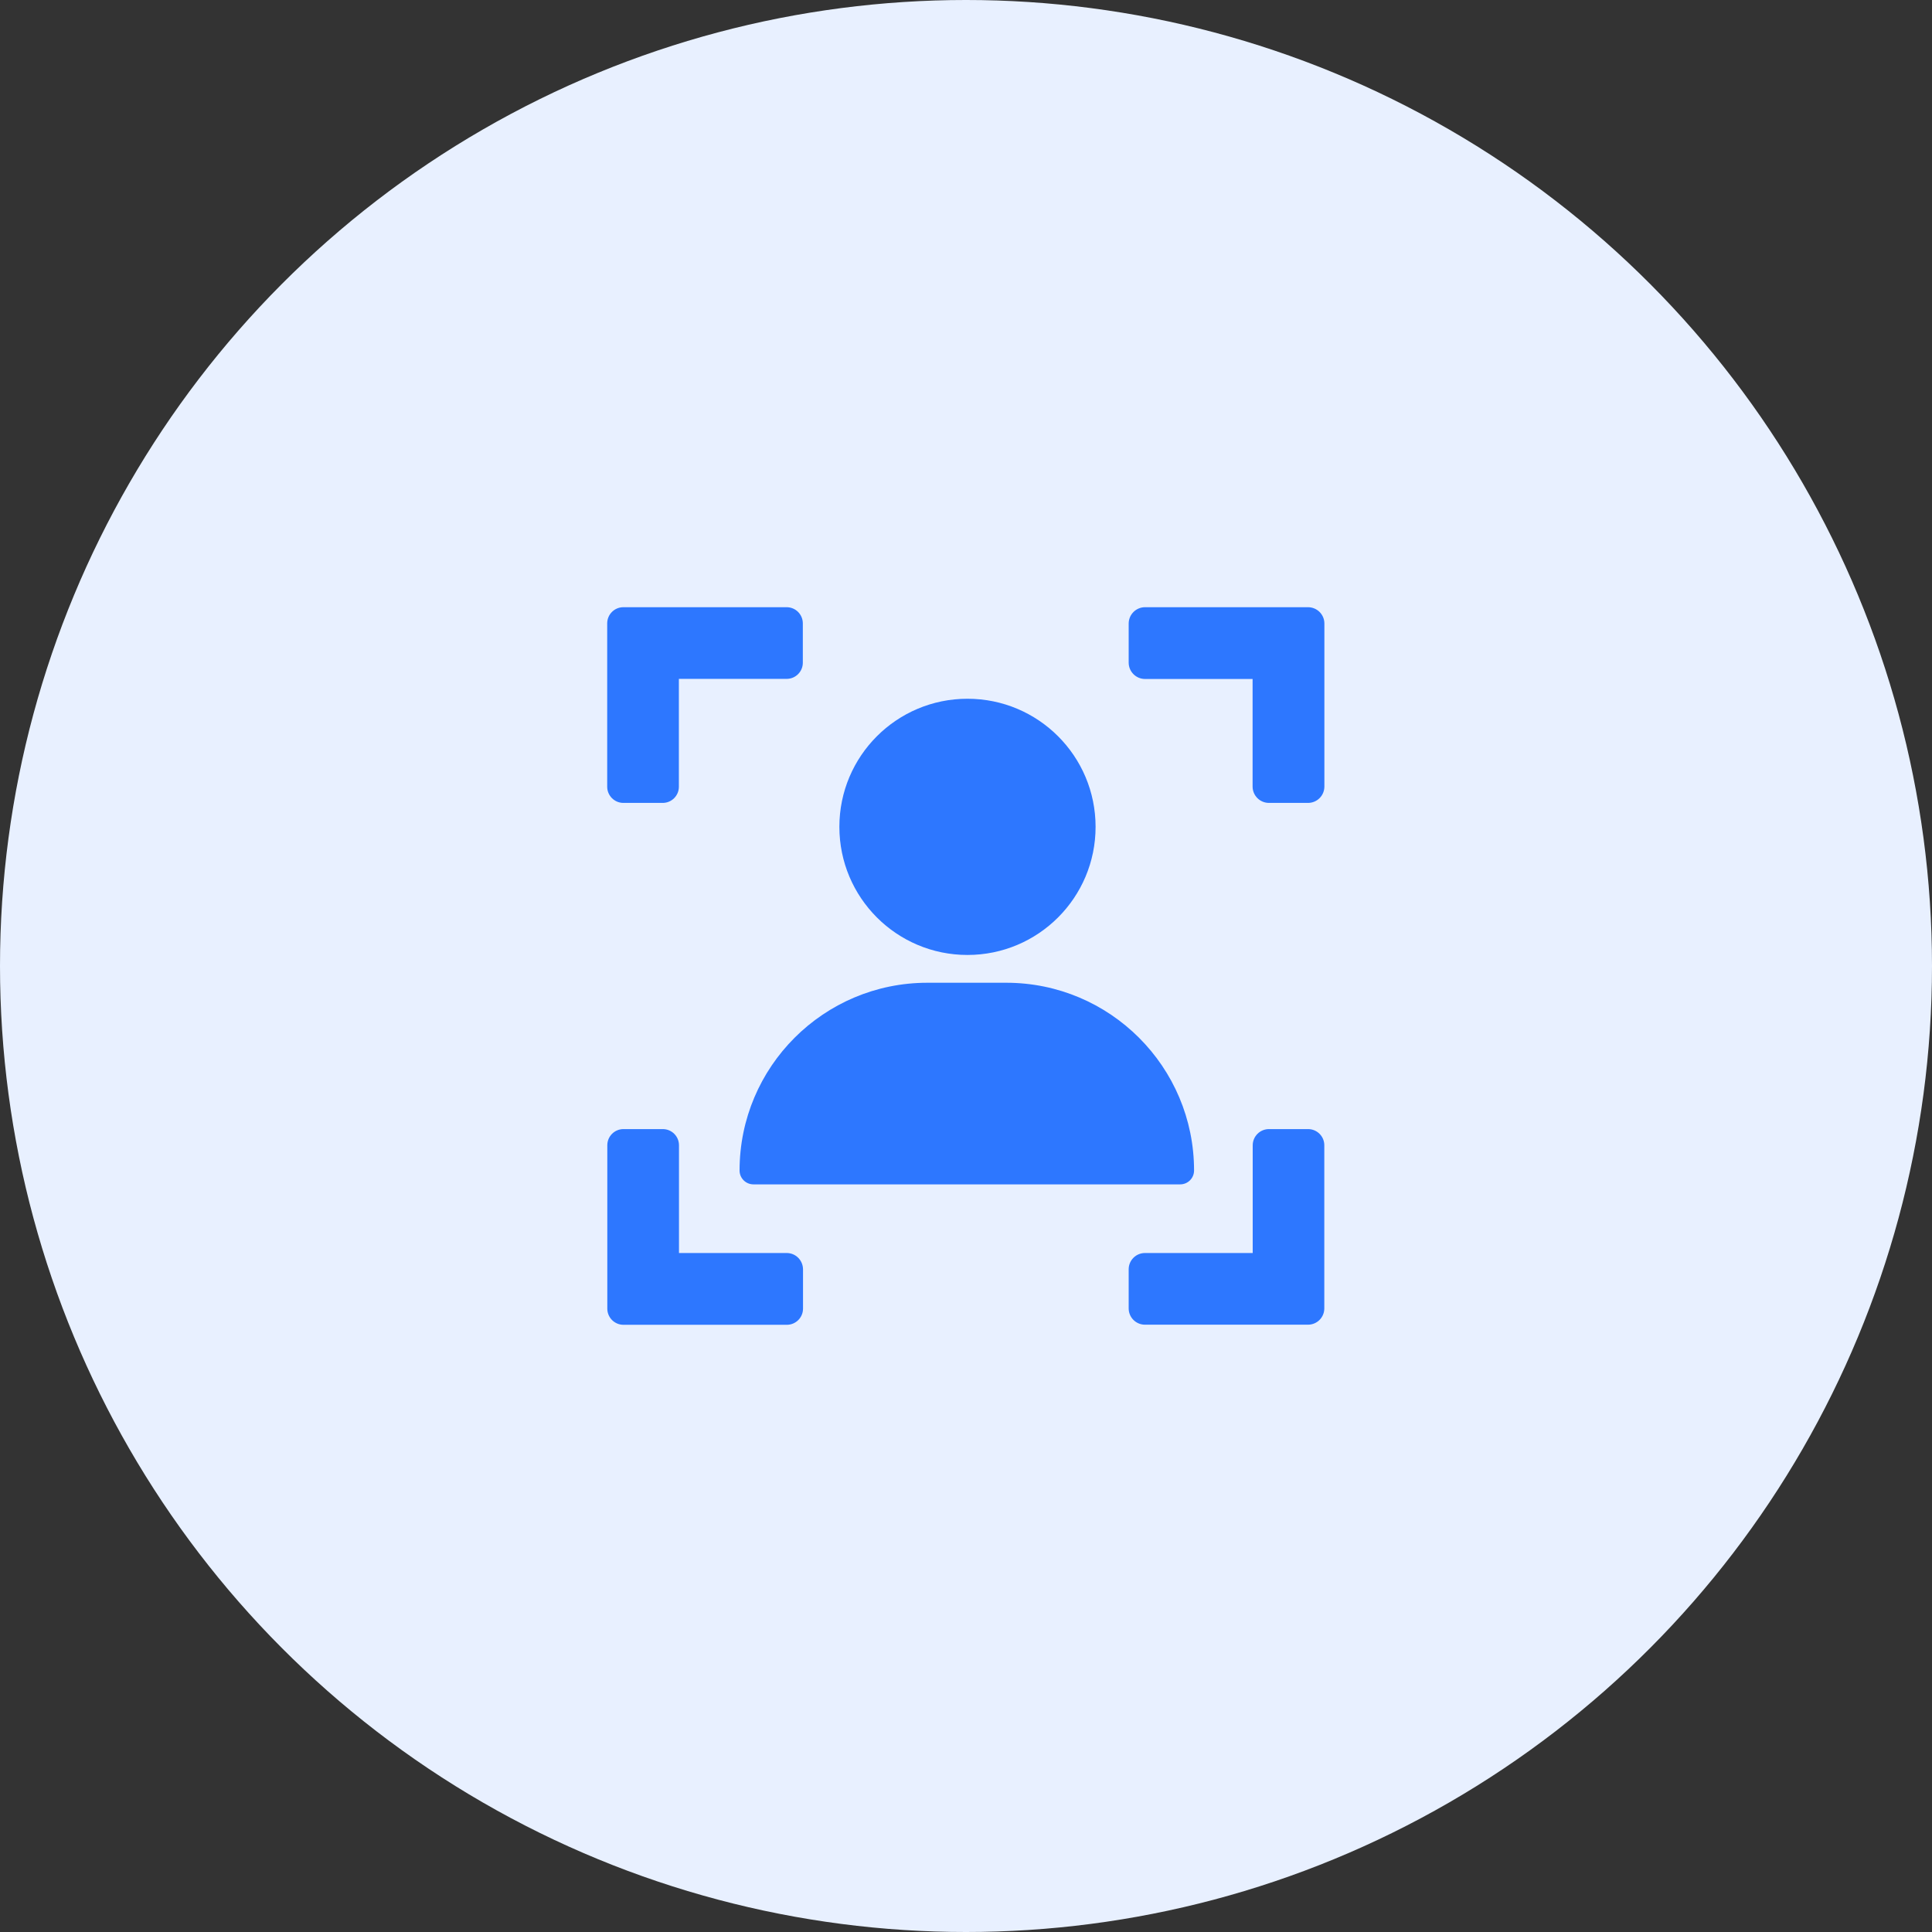
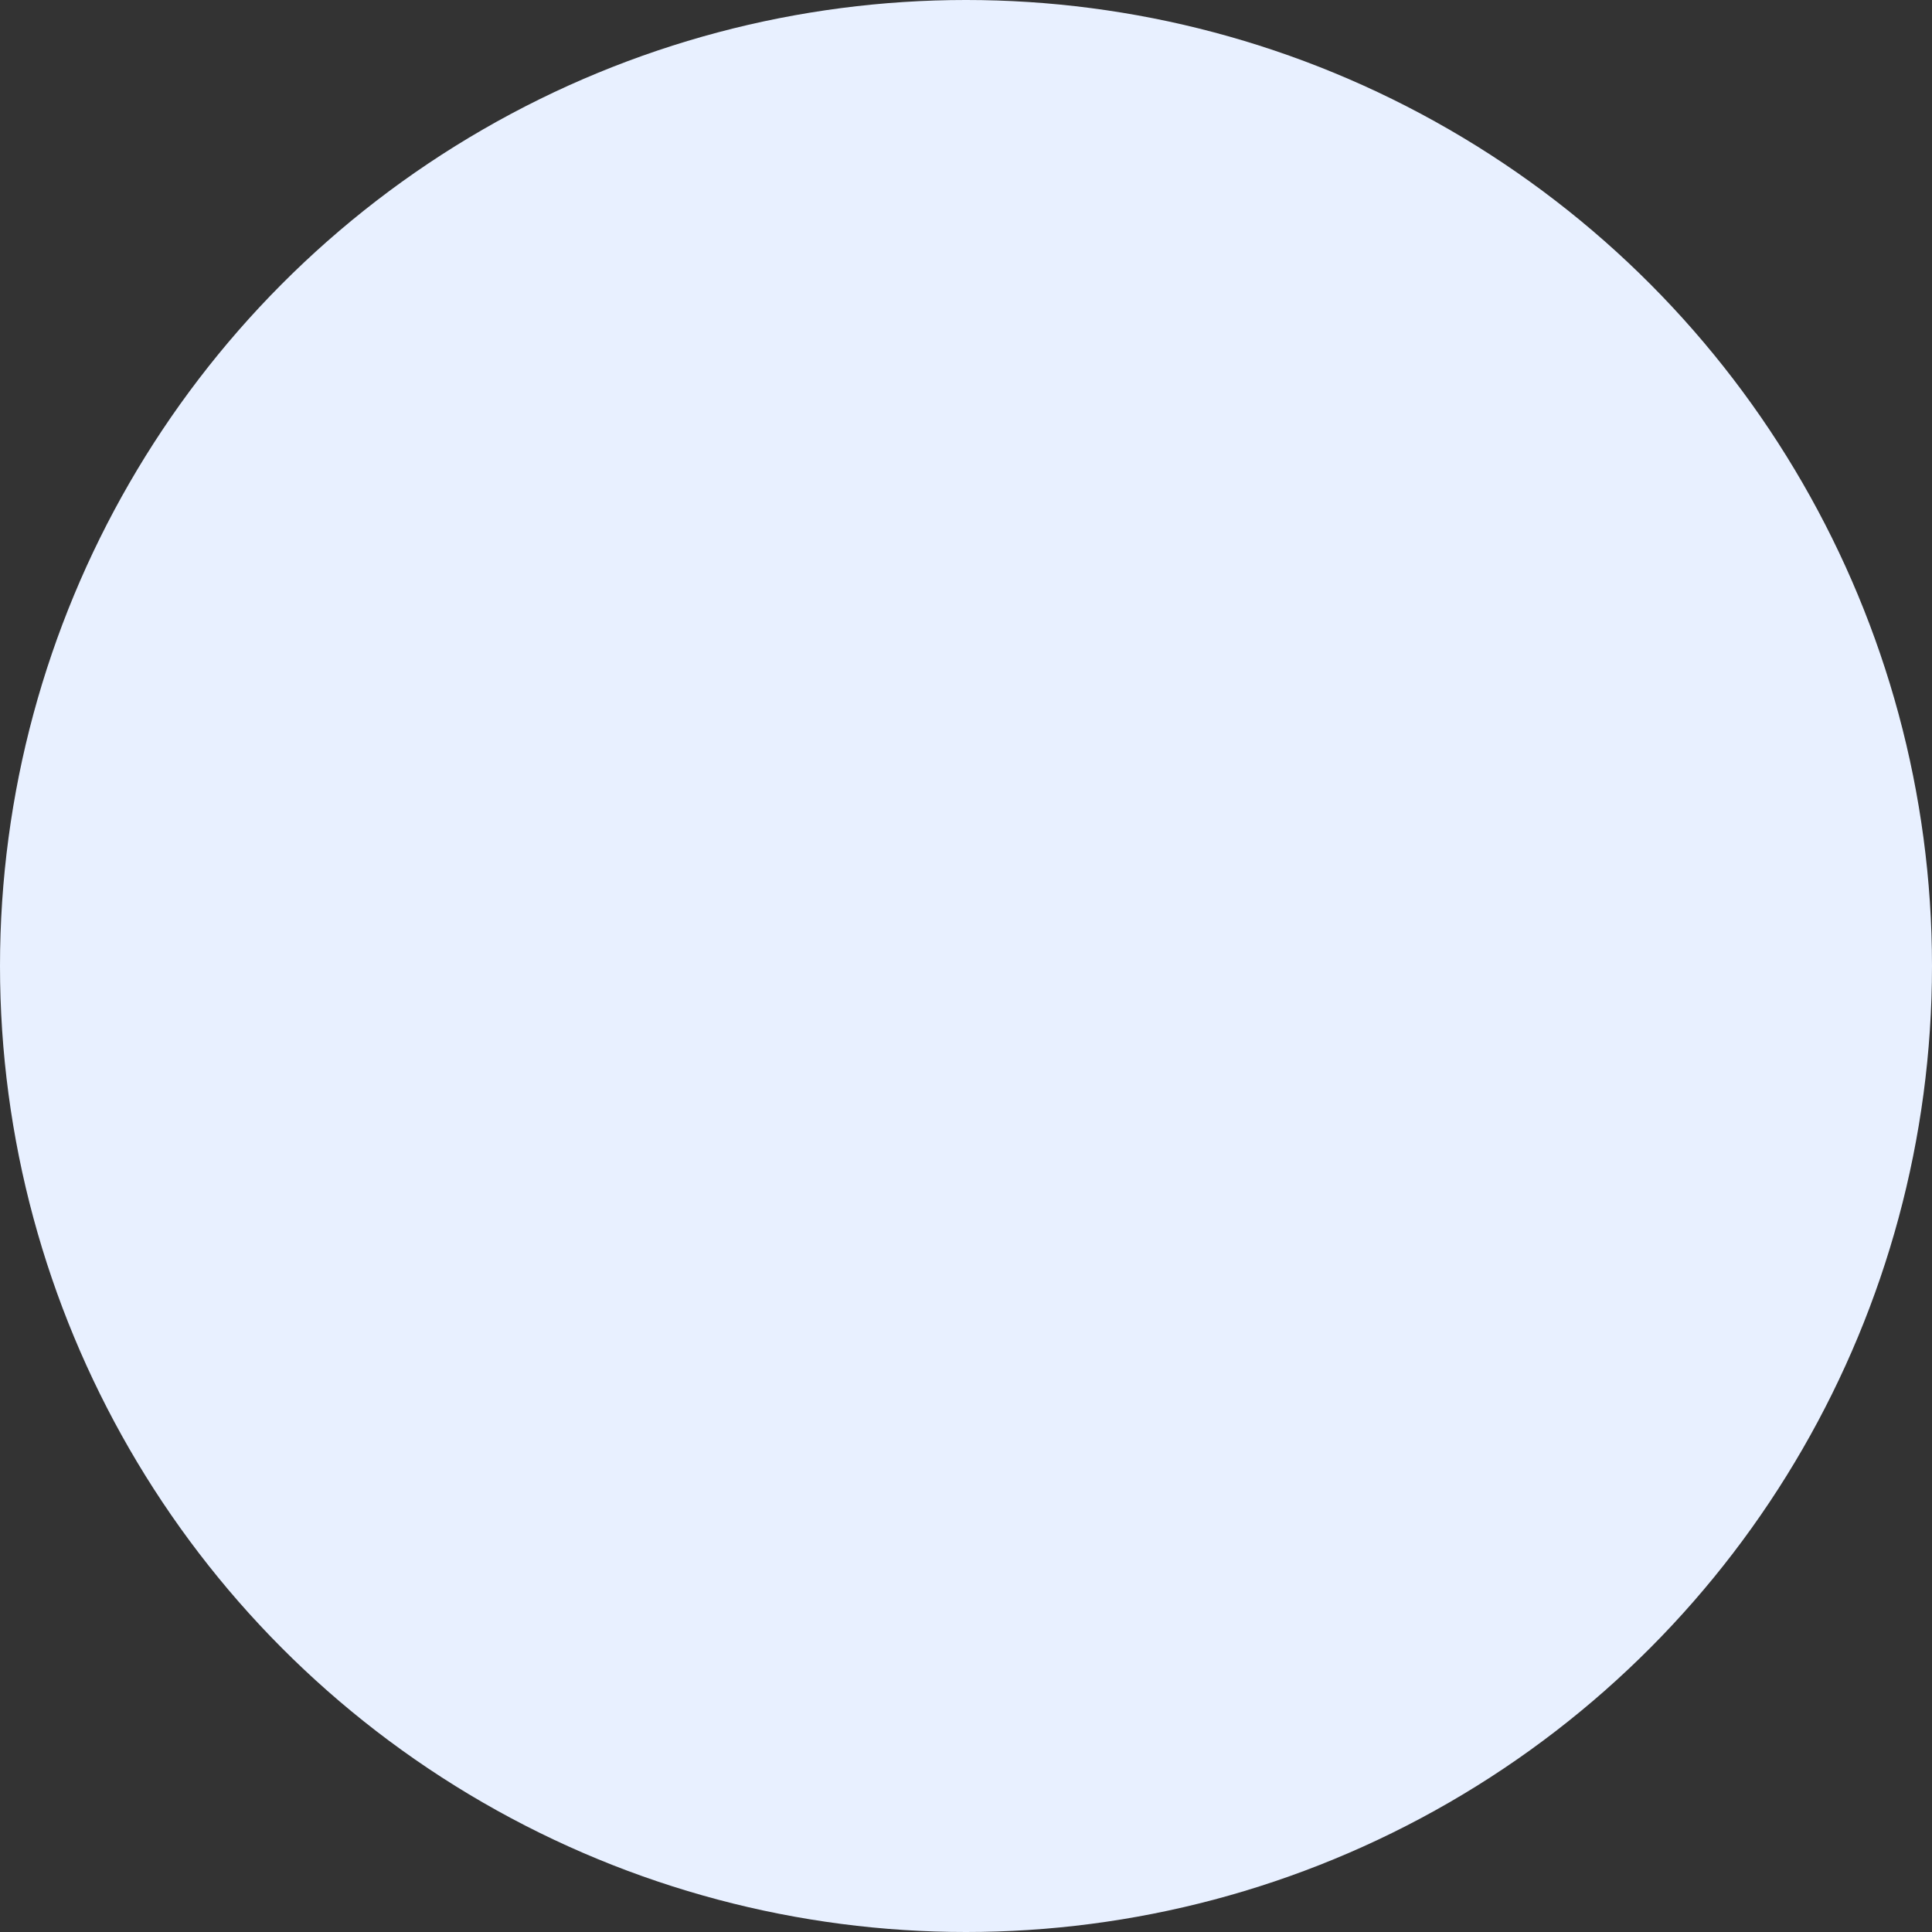
<svg xmlns="http://www.w3.org/2000/svg" width="70px" height="70px" viewBox="0 0 70 70" version="1.1">
  <rect x="0" y="0" width="70" height="70" fill="#333333" stroke="none" />
  <title>编组 5</title>
  <g id="页面-1" stroke="none" stroke-width="1" fill="none" fill-rule="evenodd">
    <g id="价格" transform="translate(-390, -1062)">
      <g id="编组-5" transform="translate(390, 1062)">
        <circle id="椭圆形" fill="#E8F0FF" cx="35" cy="35" r="35" />
        <g id="renlianshibie" transform="translate(22, 22)" fill="#2D77FF" fill-rule="nonzero">
-           <path d="M13.053,12.6 C15.618,12.6 17.695,10.522 17.695,7.958 C17.695,5.394 15.618,3.317 13.053,3.317 C10.489,3.317 8.412,5.394 8.412,7.958 C8.412,10.522 10.489,12.6 13.053,12.6 Z M11.6,13.607 C7.844,13.607 4.796,16.654 4.796,20.41 C4.796,20.687 5.021,20.912 5.298,20.912 L20.761,20.912 C21.038,20.912 21.263,20.687 21.263,20.41 C21.263,16.654 18.215,13.607 14.459,13.607 L11.6,13.607 L11.6,13.607 Z M0.587,7.091 L2.011,7.091 C2.335,7.091 2.597,6.829 2.597,6.505 L2.597,2.597 L6.501,2.597 C6.826,2.597 7.088,2.335 7.088,2.011 L7.088,0.587 C7.088,0.262 6.826,1.42108547e-14 6.501,1.42108547e-14 L0.587,1.42108547e-14 C0.262,1.42108547e-14 0,0.262 0,0.587 L0,6.505 C0,6.826 0.262,7.091 0.587,7.091 Z M6.505,23.399 L2.601,23.399 L2.601,19.495 C2.601,19.171 2.339,18.909 2.014,18.909 L0.59,18.909 C0.266,18.909 0.004,19.171 0.004,19.495 L0.004,25.413 C0.004,25.738 0.266,26 0.59,26 L6.508,26 C6.833,26 7.095,25.738 7.095,25.413 L7.095,23.989 C7.091,23.661 6.829,23.399 6.505,23.399 Z M25.391,1.42108547e-14 L19.488,1.42108547e-14 C19.16,1.42108547e-14 18.894,0.266 18.894,0.594 L18.894,2.007 C18.894,2.335 19.16,2.601 19.488,2.601 L23.384,2.601 L23.384,6.497 C23.384,6.826 23.65,7.091 23.978,7.091 L25.391,7.091 C25.72,7.091 25.985,6.826 25.985,6.497 L25.985,0.59 C25.985,0.266 25.72,1.42108547e-14 25.391,1.42108547e-14 Z M25.395,18.909 L23.978,18.909 C23.65,18.909 23.388,19.174 23.388,19.499 L23.388,23.399 L19.484,23.399 C19.156,23.399 18.894,23.665 18.894,23.989 L18.894,25.406 C18.894,25.734 19.16,25.996 19.484,25.996 L25.391,25.996 C25.72,25.996 25.982,25.731 25.982,25.406 L25.982,19.499 C25.985,19.174 25.72,18.909 25.395,18.909 Z" id="形状" />
-         </g>
+           </g>
      </g>
    </g>
  </g>
</svg>